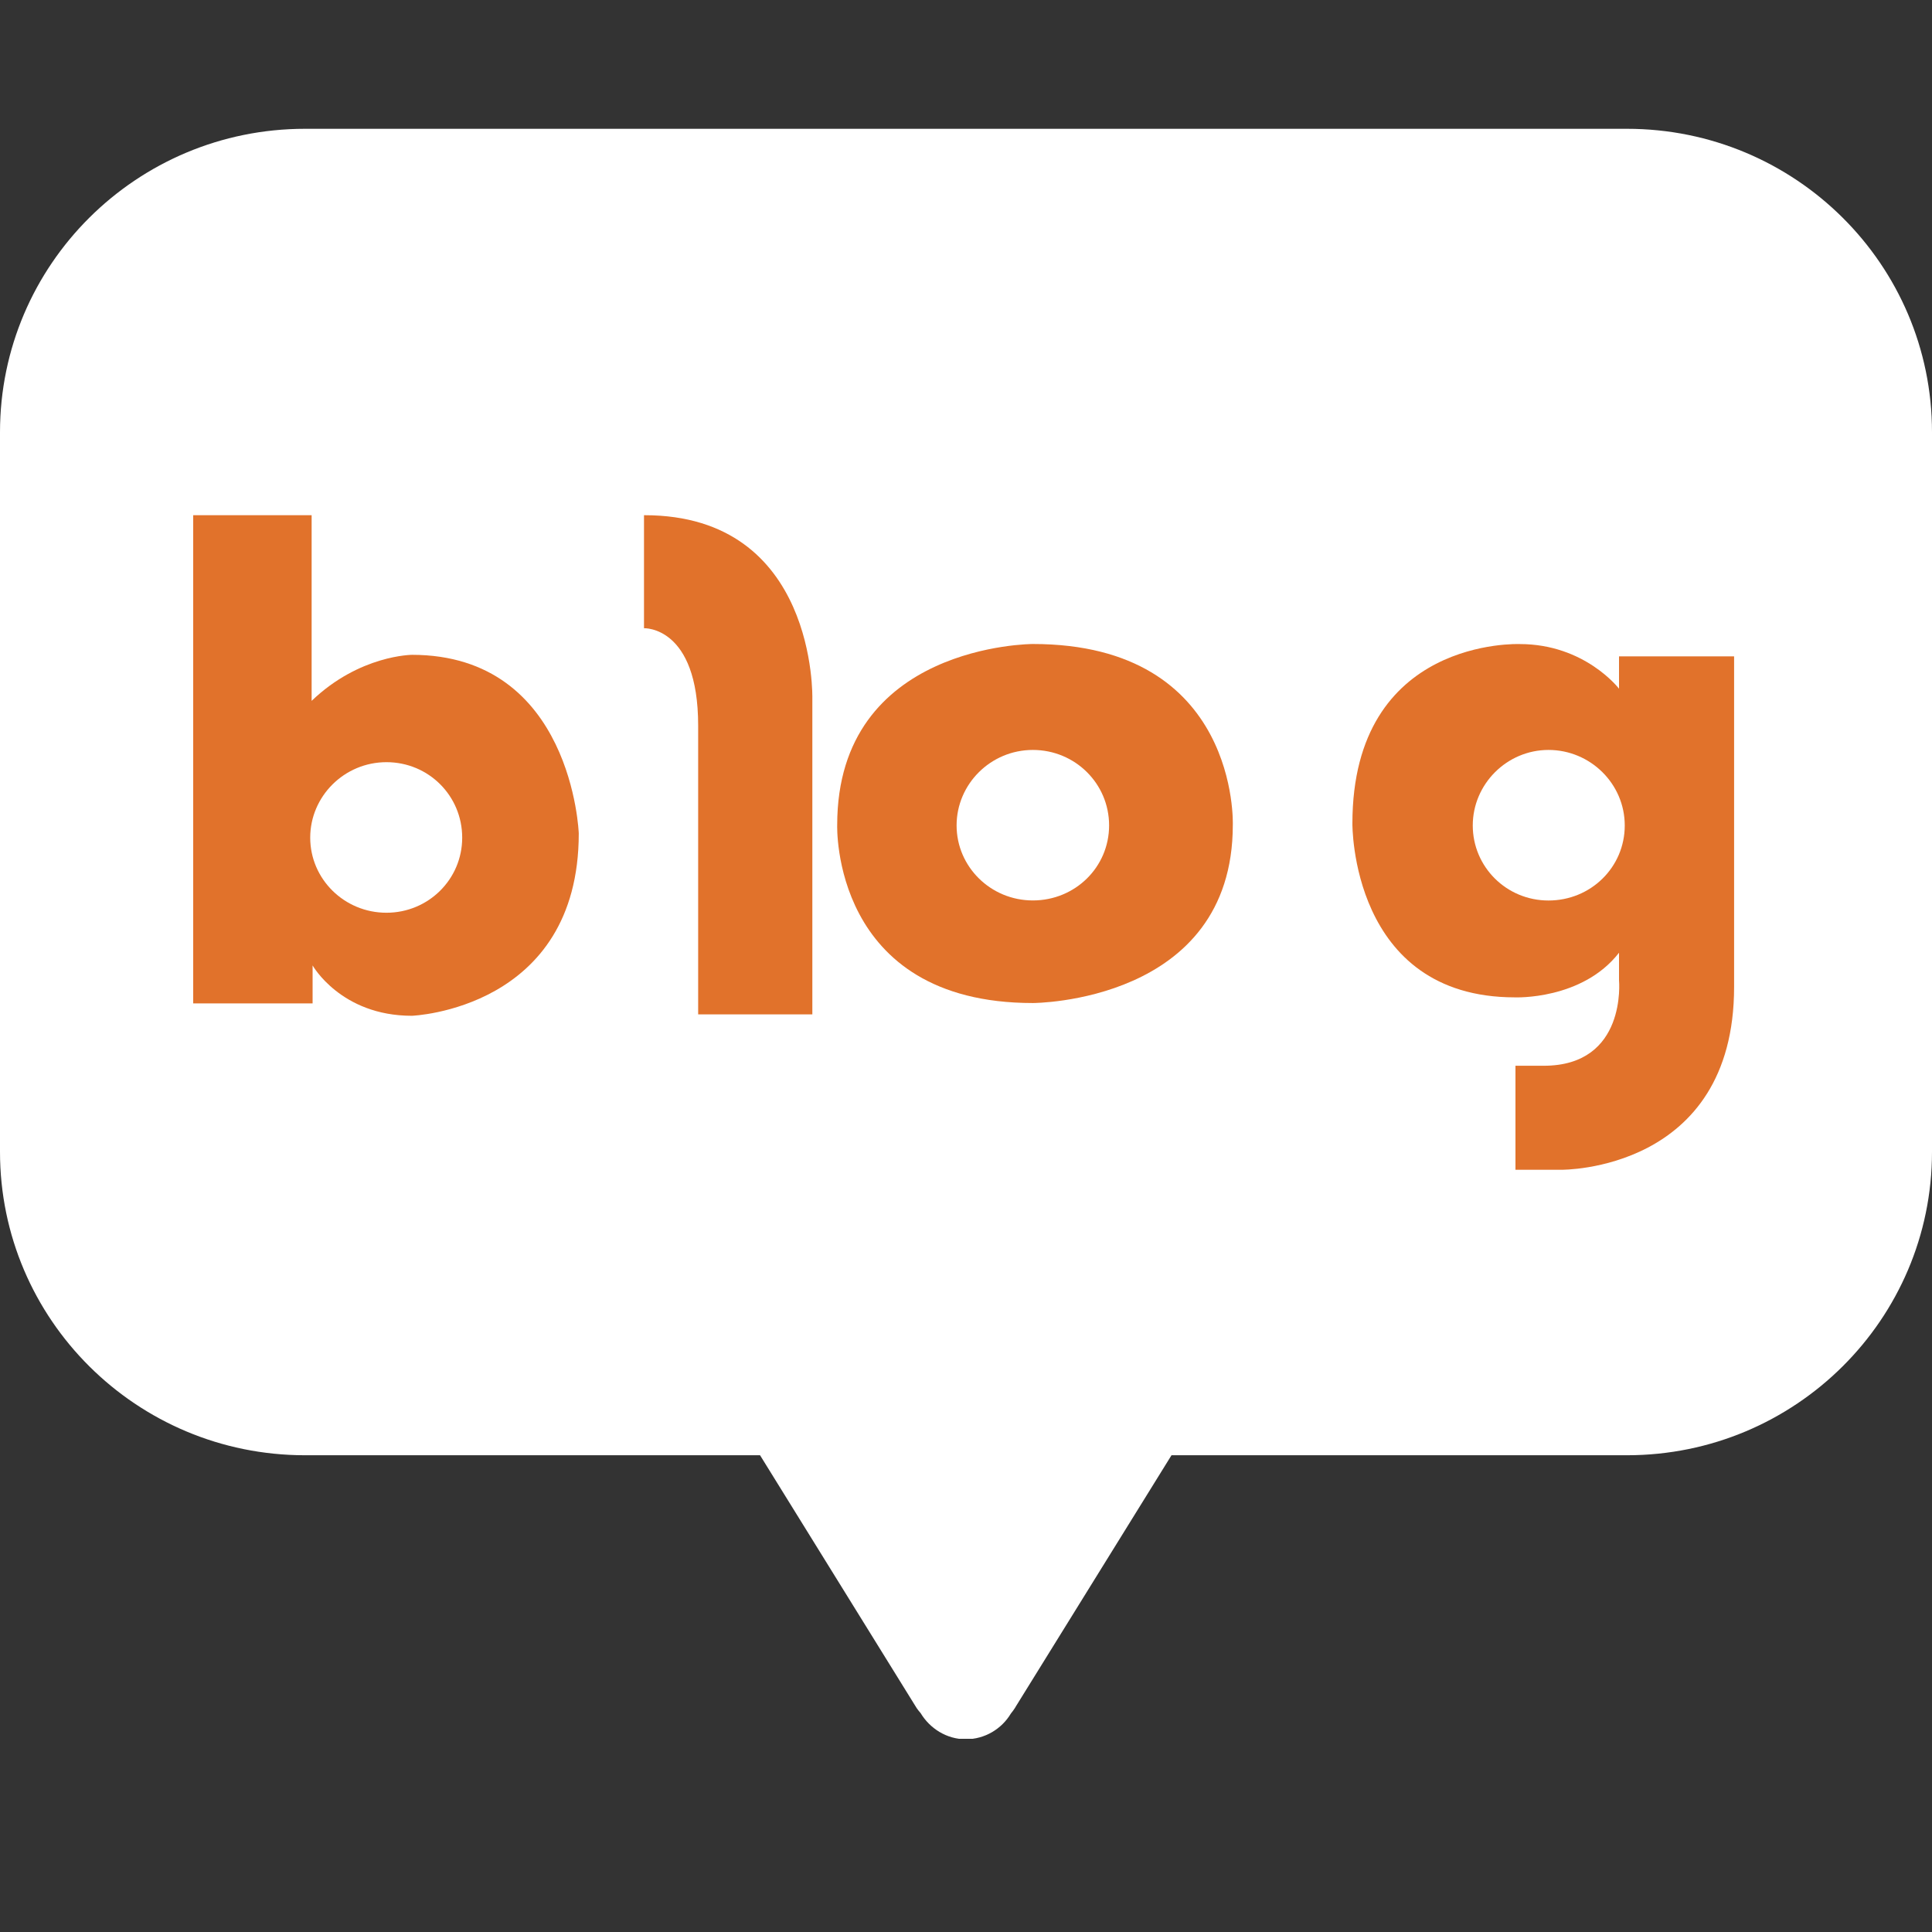
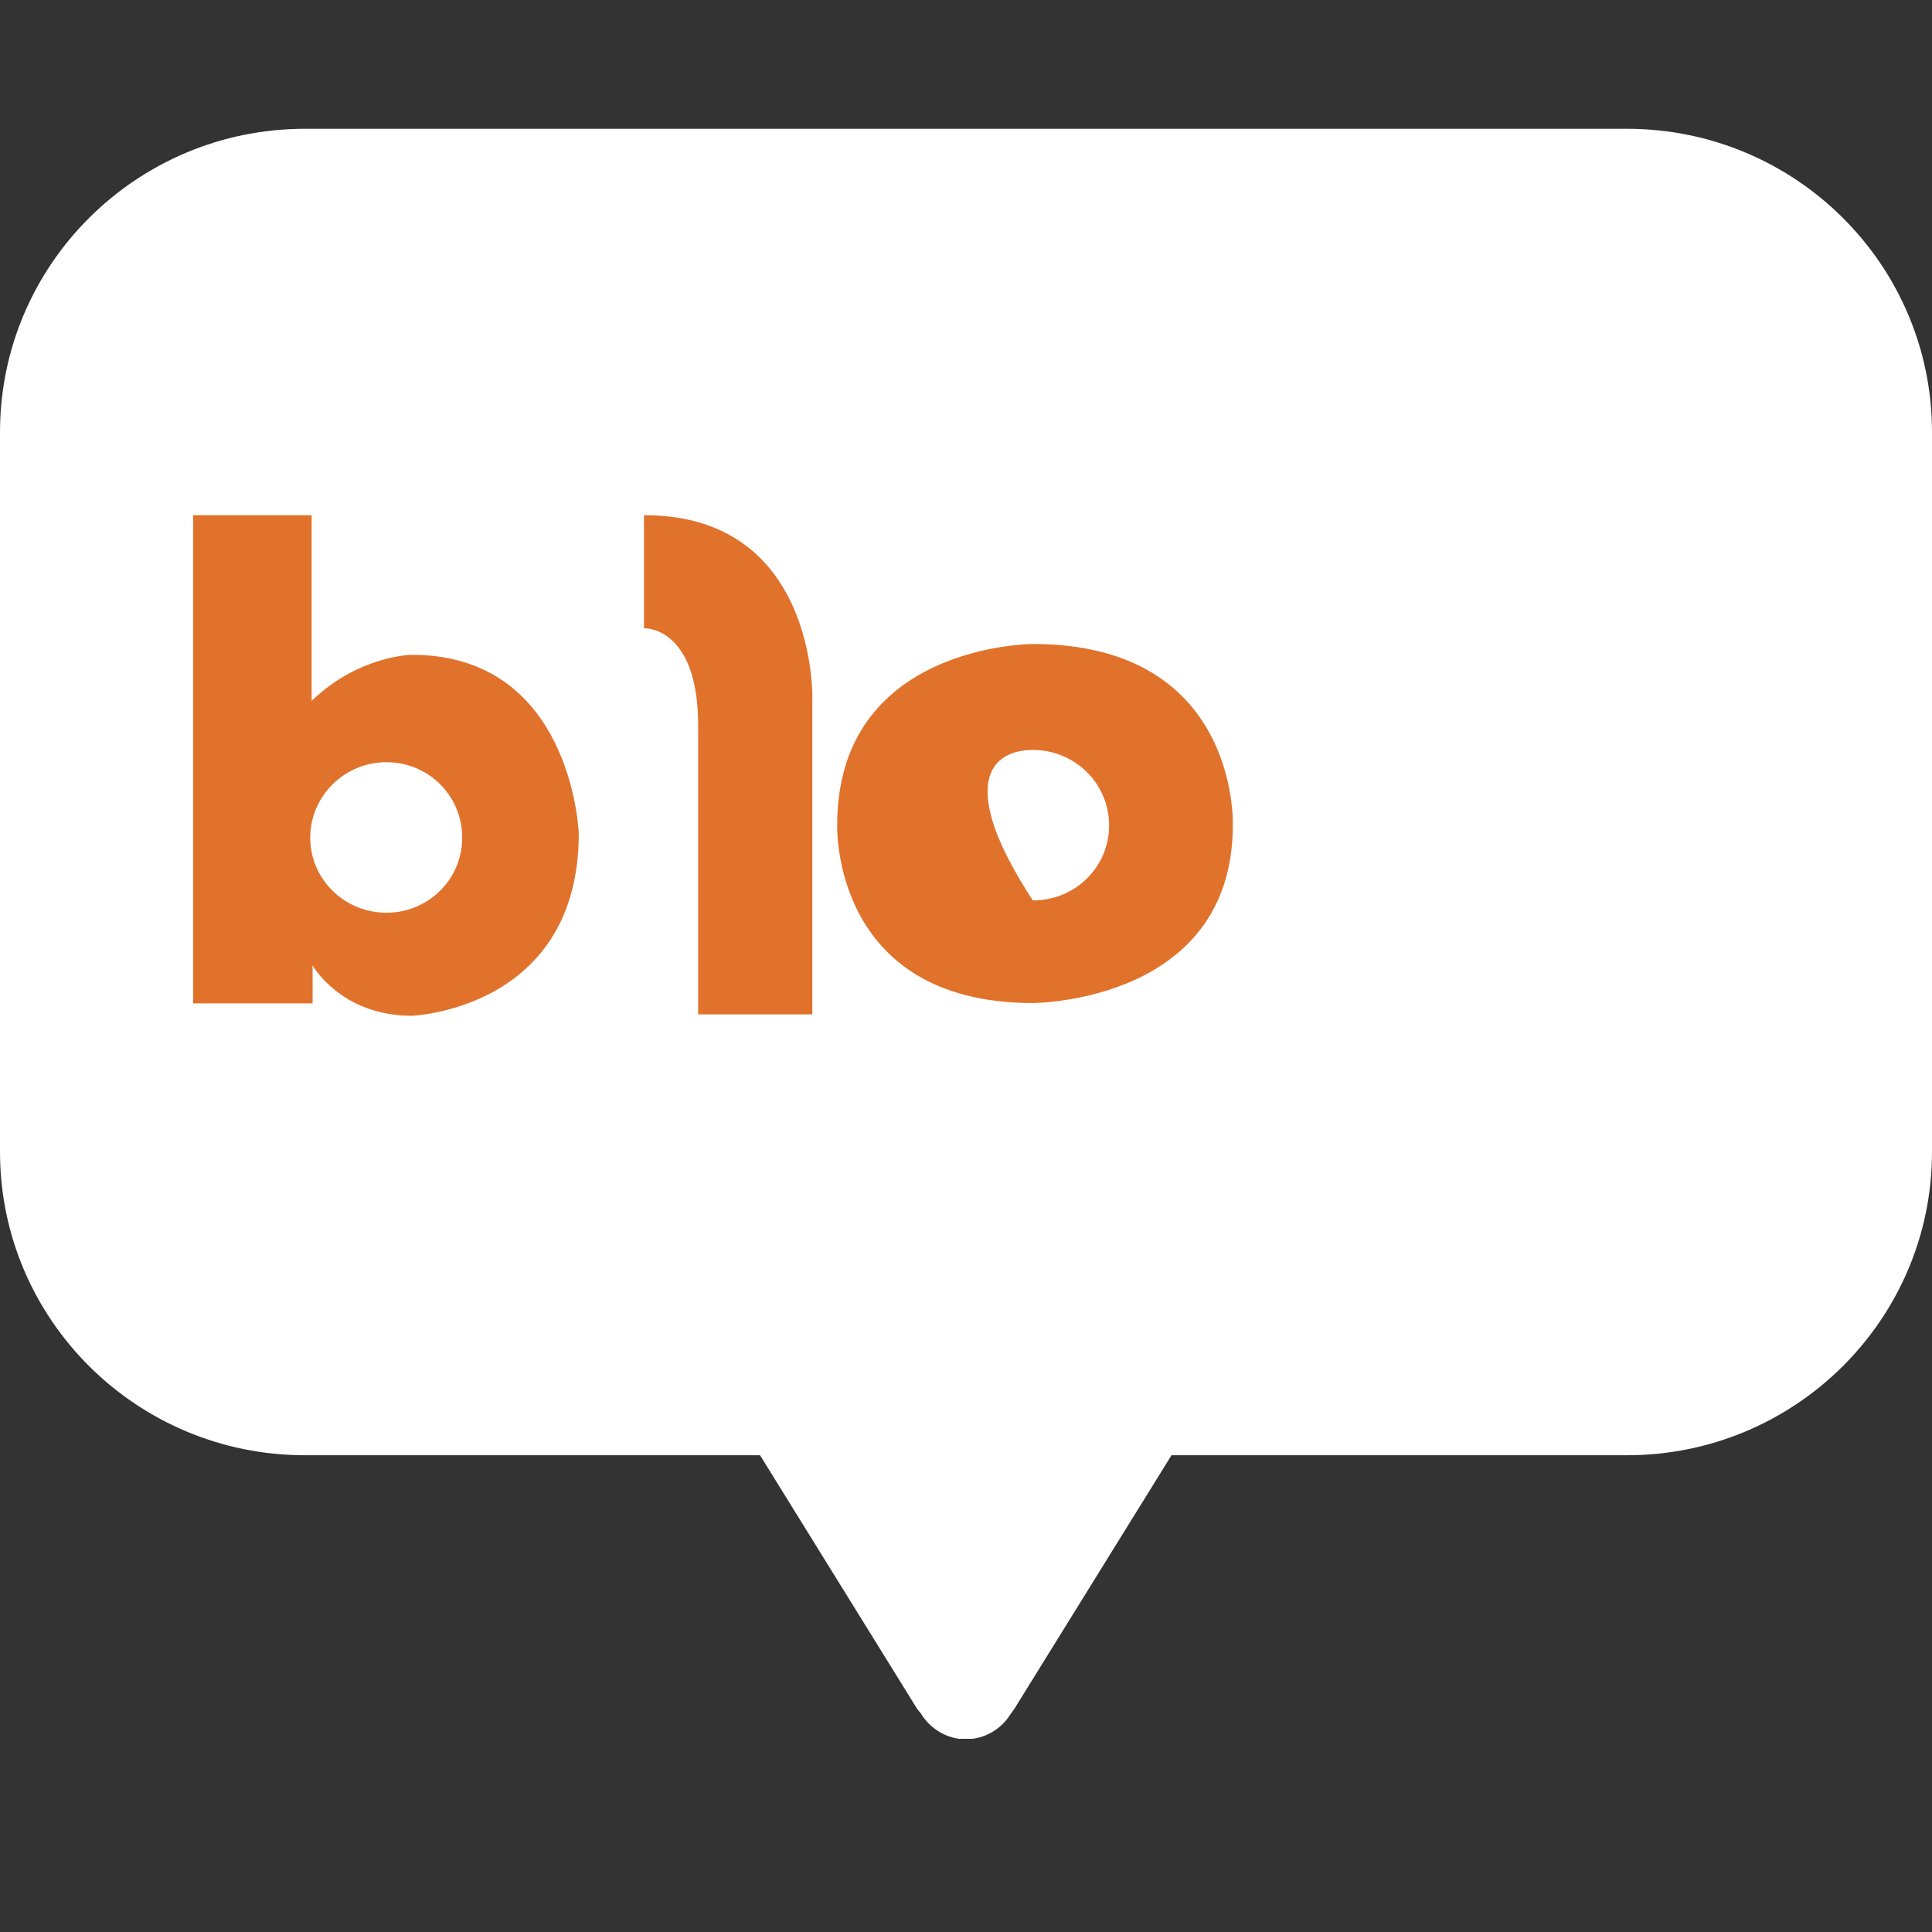
<svg xmlns="http://www.w3.org/2000/svg" width="30" height="30" viewBox="0 0 30 30" fill="none">
  <rect x="0" y="0" width="30" height="30" fill="#333333" stroke="none" />
  <g clip-path="url(#clip0_1026_3371)">
    <path d="M25.264 2H4.736C2.122 2 0 4.109 0 6.712V17.885C0 20.488 2.122 22.597 4.736 22.597H11.802L14.214 26.491C14.214 26.491 14.237 26.535 14.296 26.602C14.438 26.838 14.698 27.007 14.996 27.007C15.294 27.007 15.555 26.845 15.696 26.609C15.756 26.535 15.778 26.491 15.778 26.491L18.191 22.597H25.264C27.878 22.597 30 20.488 30 17.885V6.712C30 4.109 27.878 2 25.264 2Z" fill="white" />
    <path d="M6.403 10.168C6.403 10.168 5.584 10.168 4.839 10.883V8H3V15.581H4.854V14.991C4.854 14.991 5.293 15.773 6.395 15.773C6.395 15.773 8.987 15.677 8.987 12.941C8.987 12.941 8.89 10.168 6.395 10.168H6.403ZM6.001 14.173C5.345 14.173 4.817 13.649 4.817 13.007C4.817 12.366 5.345 11.835 6.001 11.835C6.656 11.835 7.177 12.358 7.177 13.007C7.177 13.656 6.649 14.173 6.001 14.173Z" fill="#E1722B" />
    <path d="M10 8V9.755C10 9.755 10.841 9.718 10.841 11.267V15.751H12.614V10.847C12.614 10.847 12.688 8 10.007 8H10Z" fill="#E1722B" />
-     <path d="M16.038 10C16.038 10 13 10 13 12.81C13 12.81 12.903 15.575 16.038 15.575C16.038 15.575 19.143 15.575 19.143 12.81C19.143 12.81 19.247 10 16.038 10ZM16.038 13.982C15.383 13.982 14.854 13.459 14.854 12.817C14.854 12.175 15.383 11.645 16.038 11.645C16.694 11.645 17.222 12.168 17.222 12.817C17.222 13.466 16.694 13.982 16.038 13.982Z" fill="#E1722B" />
-     <path d="M25.14 10.185V10.694C25.14 10.694 24.611 10.001 23.599 10.001C23.599 10.001 21 9.89 21 12.788C21 12.788 20.97 15.487 23.524 15.487C23.524 15.487 24.567 15.531 25.14 14.794V15.222C25.14 15.222 25.267 16.549 23.971 16.549H23.532V18.164H24.247C24.247 18.164 26.927 18.194 26.927 15.325V10.192H25.14V10.185ZM24.045 13.983C23.39 13.983 22.869 13.459 22.869 12.818C22.869 12.176 23.398 11.645 24.045 11.645C24.693 11.645 25.229 12.169 25.229 12.818C25.229 13.467 24.701 13.983 24.045 13.983Z" fill="#E1722B" />
+     <path d="M16.038 10C16.038 10 13 10 13 12.81C13 12.81 12.903 15.575 16.038 15.575C16.038 15.575 19.143 15.575 19.143 12.81C19.143 12.81 19.247 10 16.038 10ZM16.038 13.982C14.854 12.175 15.383 11.645 16.038 11.645C16.694 11.645 17.222 12.168 17.222 12.817C17.222 13.466 16.694 13.982 16.038 13.982Z" fill="#E1722B" />
  </g>
  <defs>
    <clipPath id="clip0_1026_3371">
      <rect width="30" height="25" fill="white" transform="translate(0 2)" />
    </clipPath>
  </defs>
</svg>